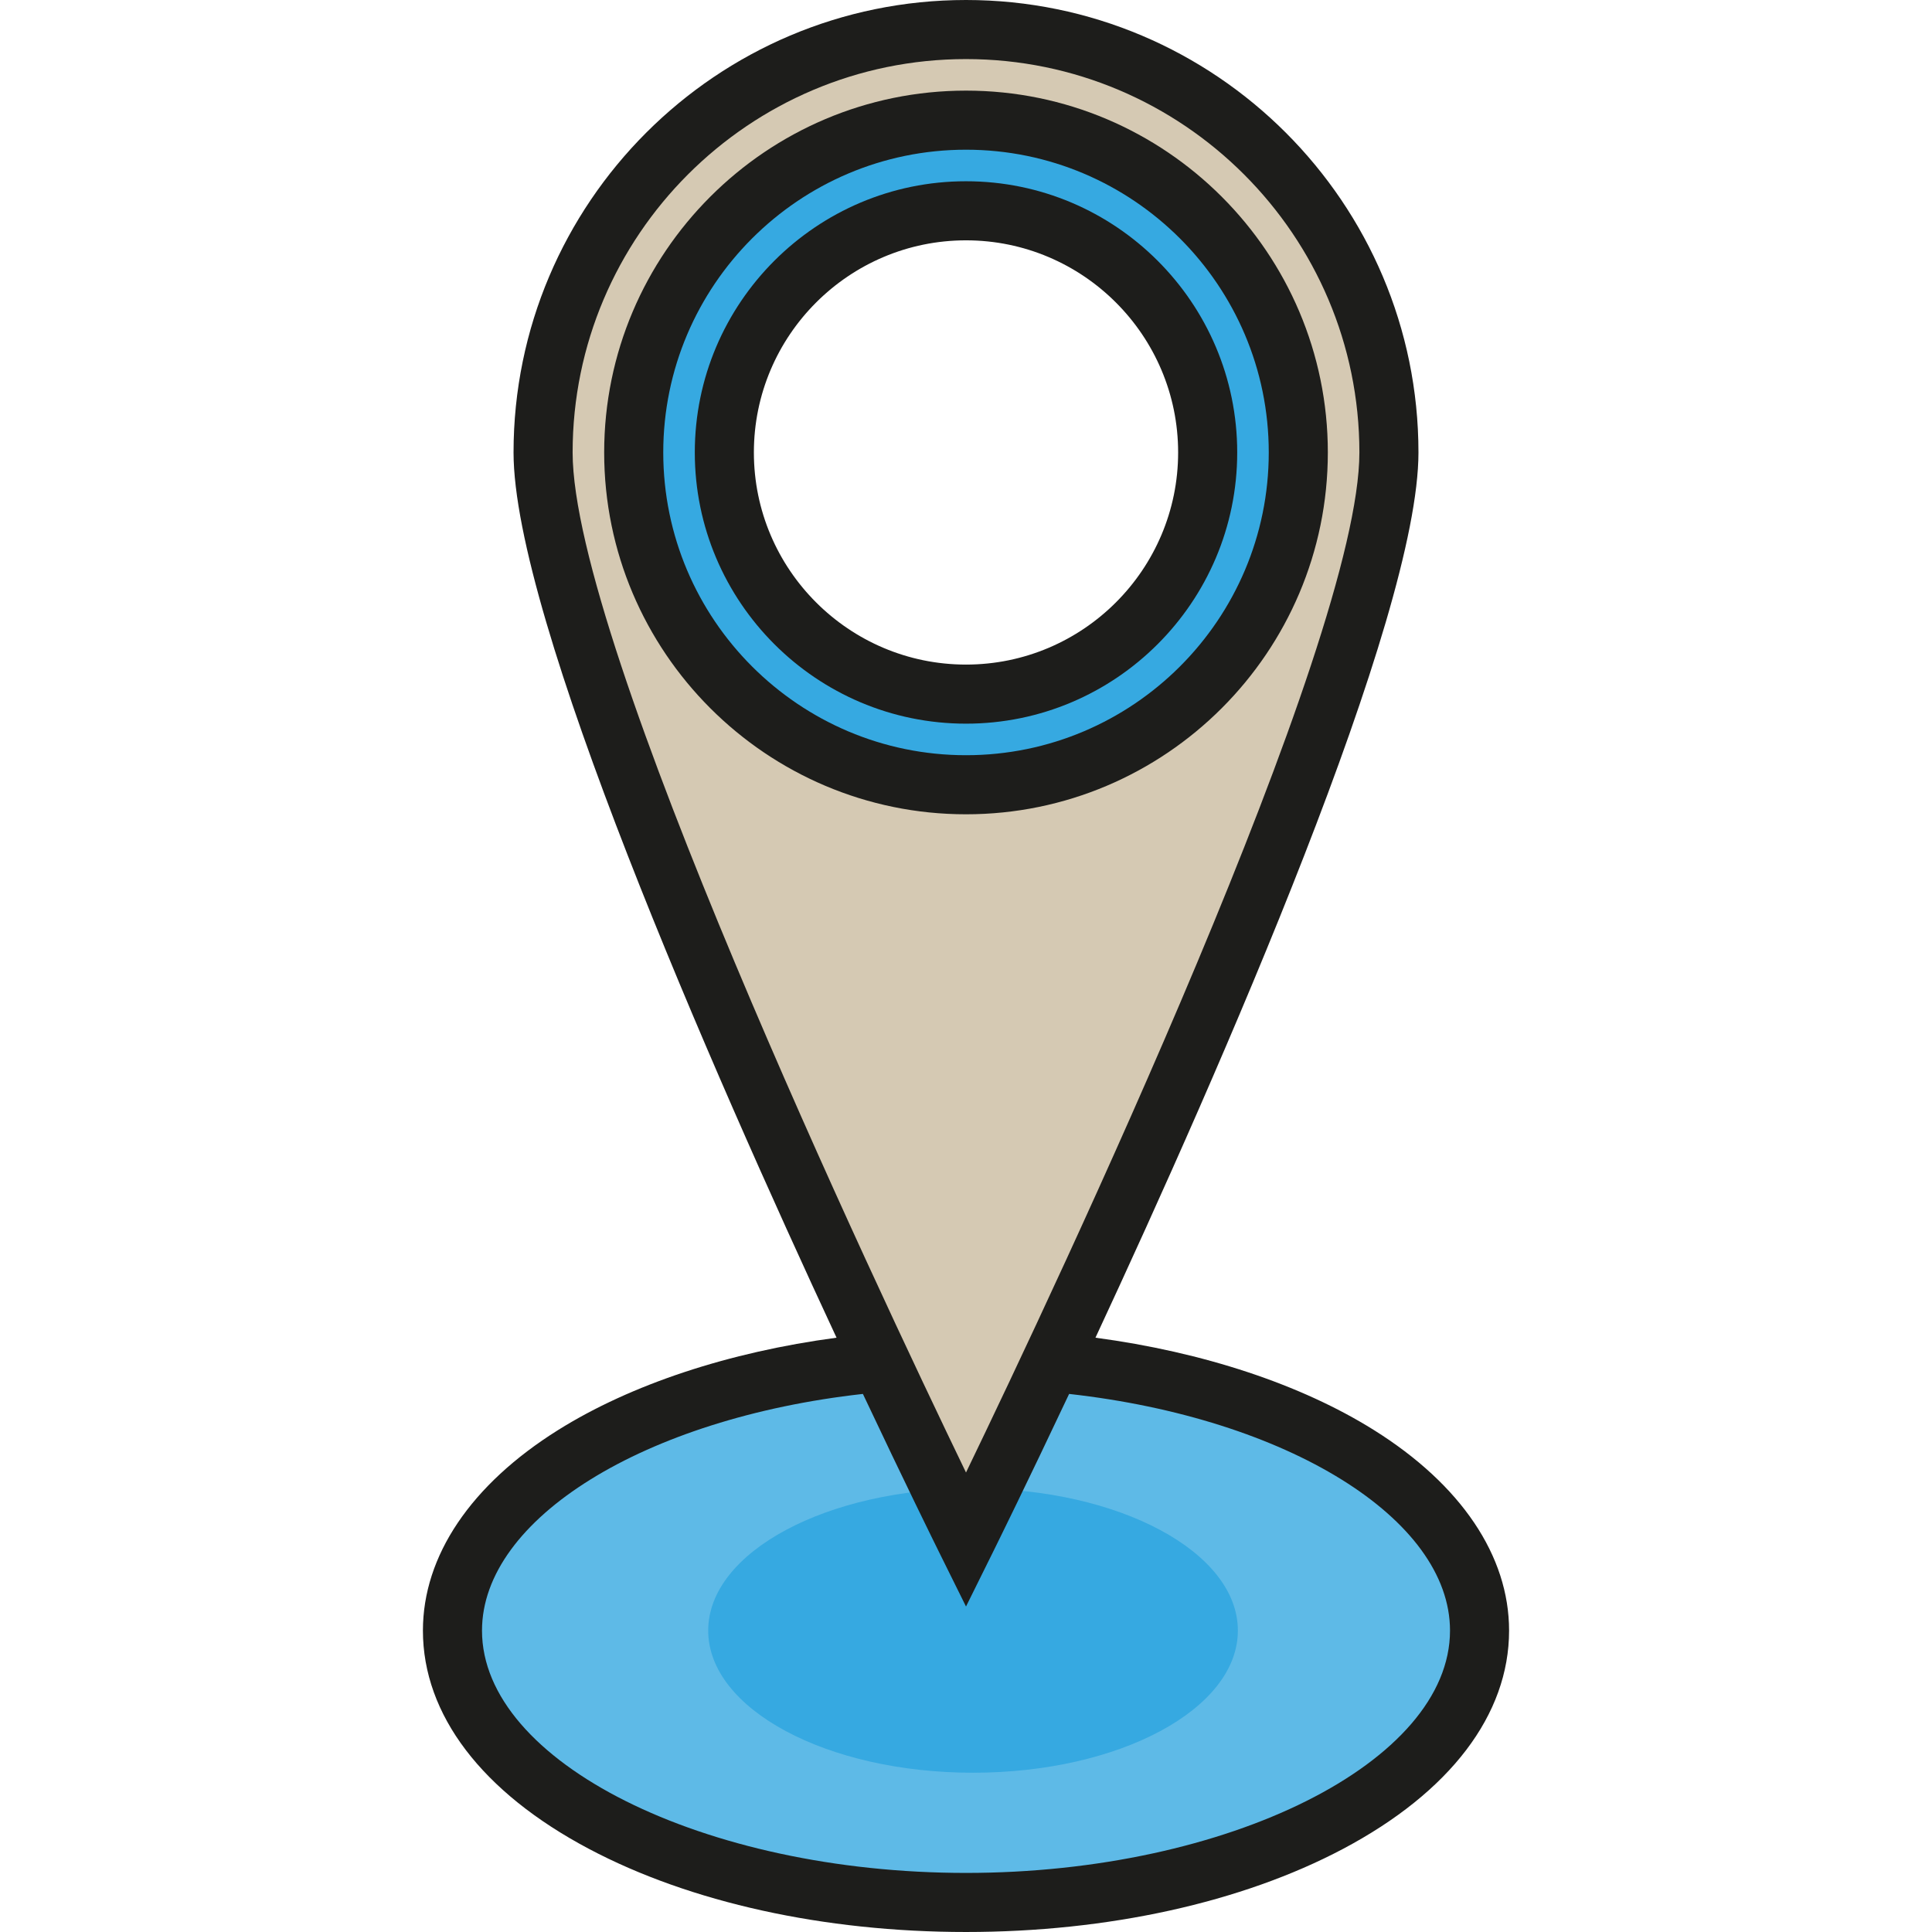
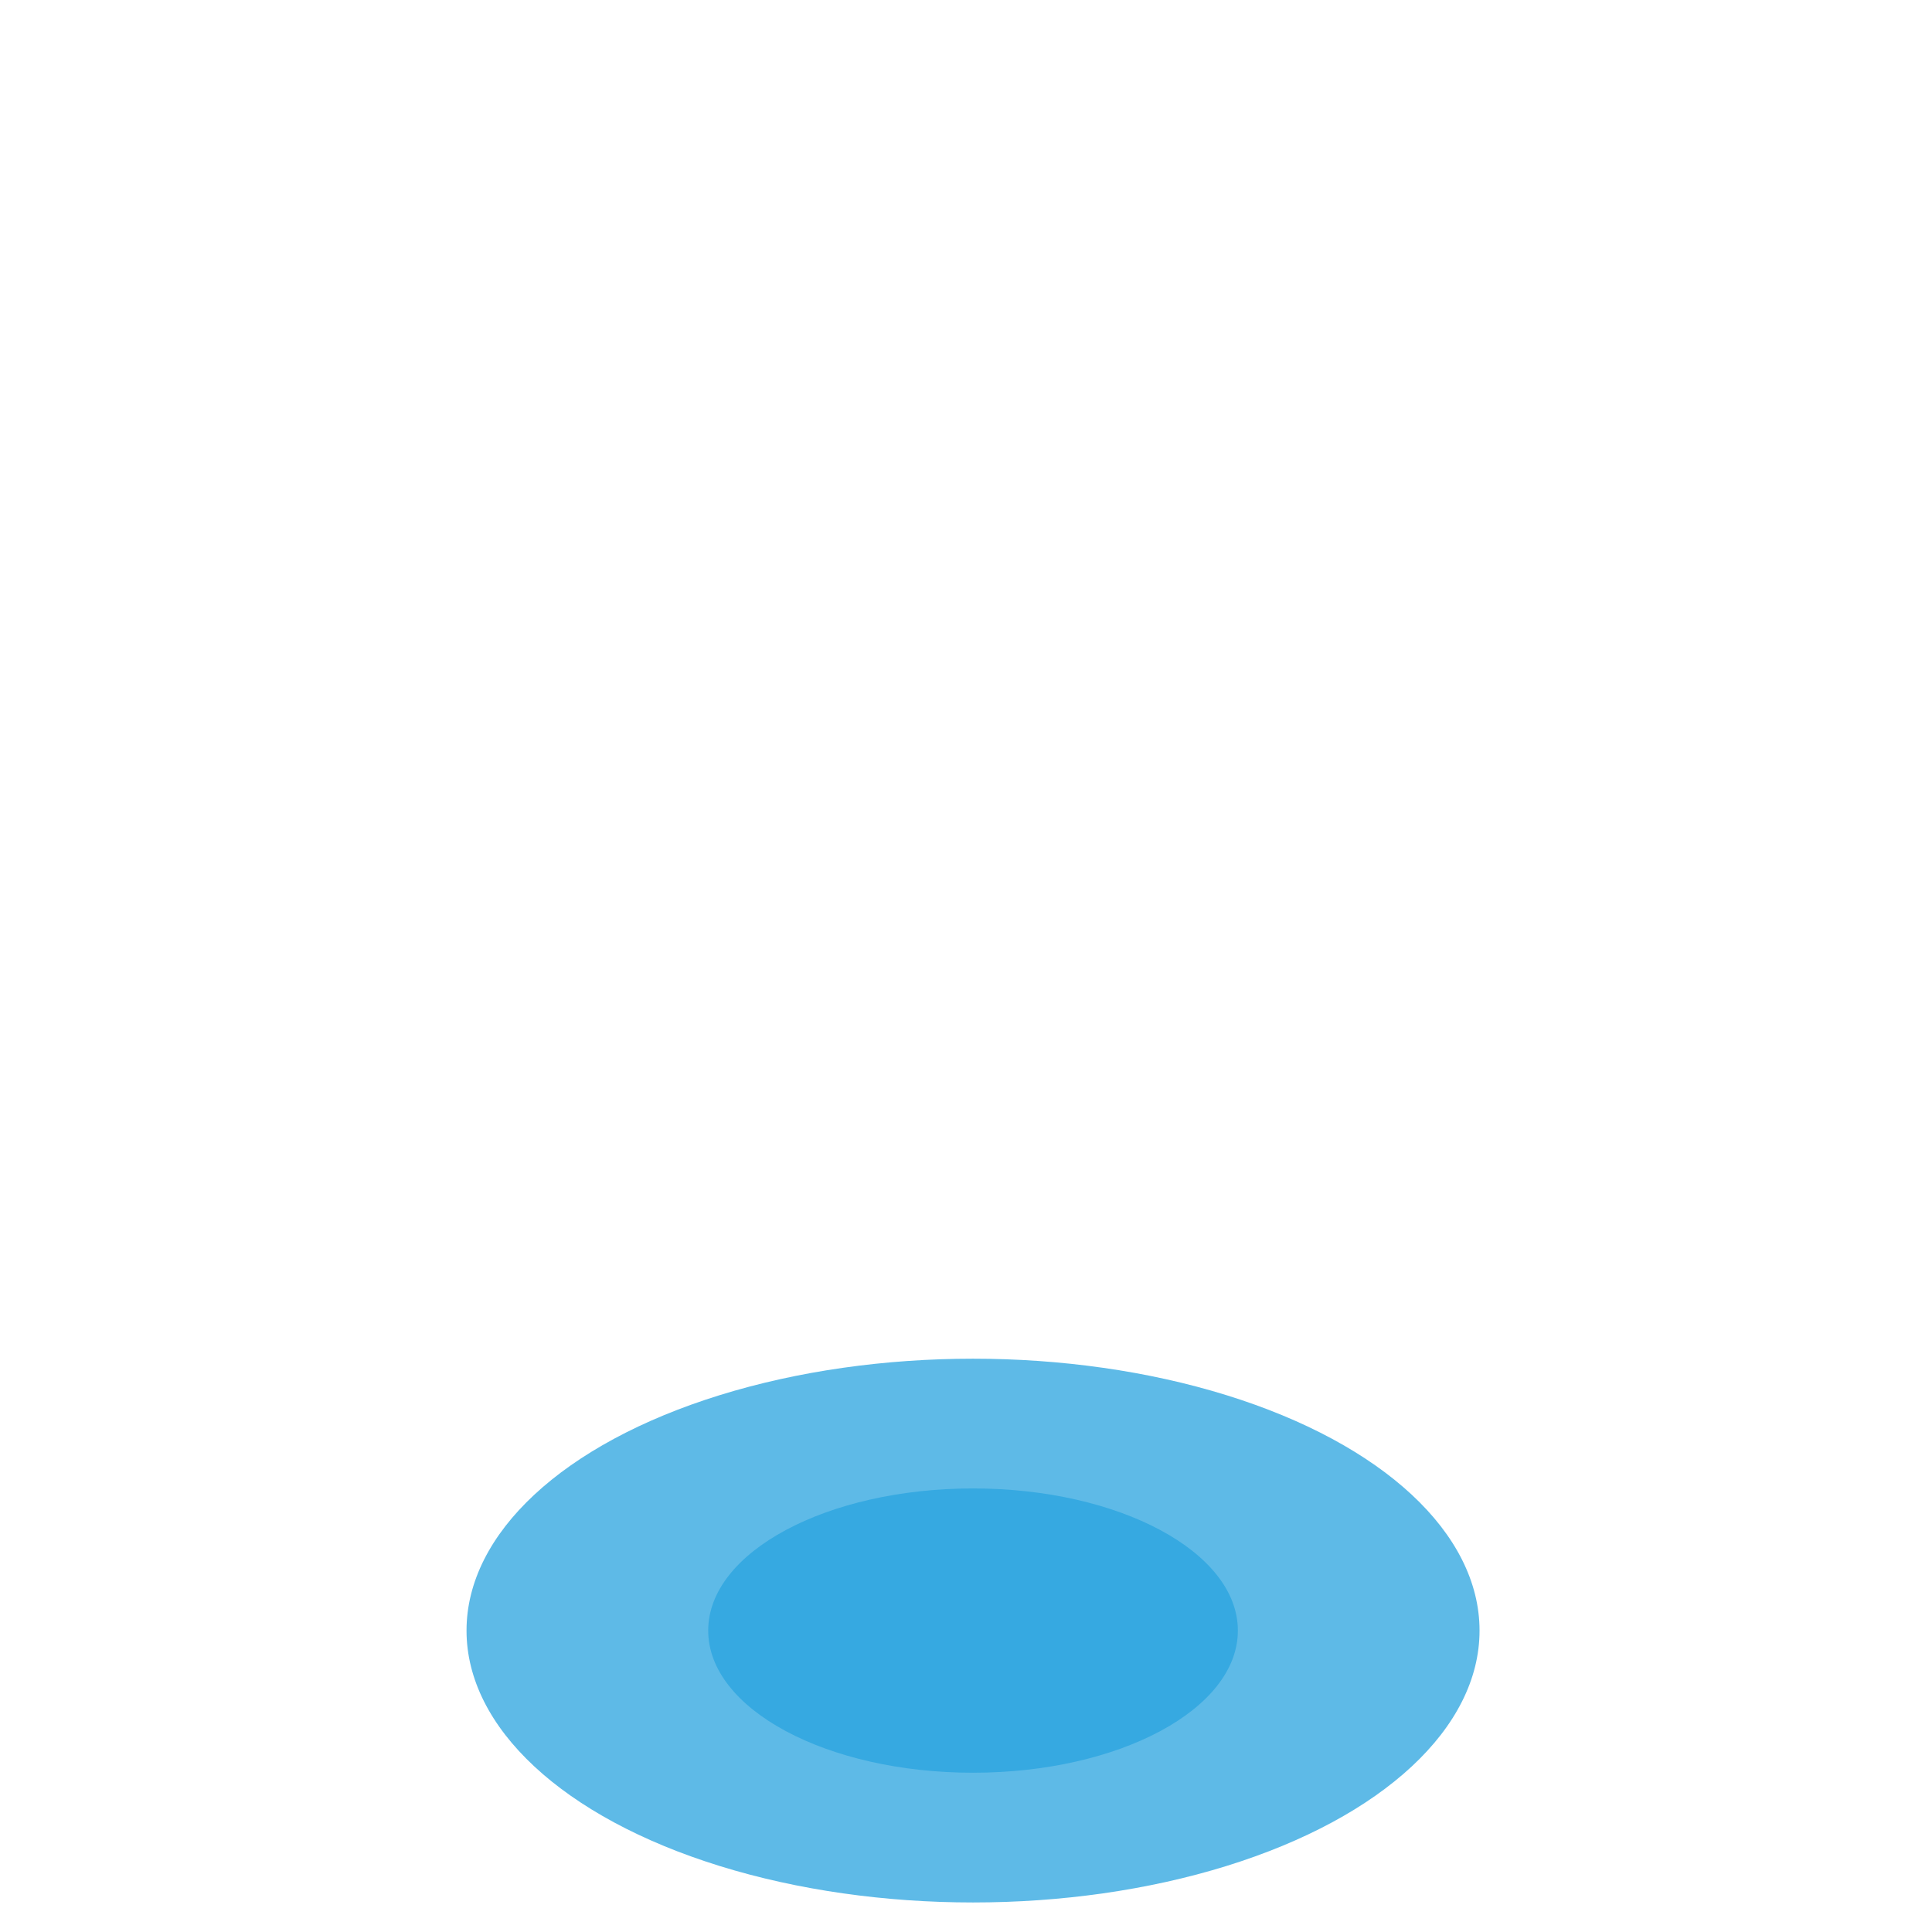
<svg xmlns="http://www.w3.org/2000/svg" version="1.1" id="Layer_1" x="0px" y="0px" viewBox="0 0 511.999 511.999" style="enable-background:new 0 0 511.999 511.999;" xml:space="preserve">
-   <path style="fill:#36A9E1;" d="M256.001,31.844c-48.634,0-88.061,39.426-88.061,88.062s39.426,88.061,88.061,88.061  s88.061-39.426,88.061-88.061S304.635,31.844,256.001,31.844z M256.001,183.951c-35.371,0-64.045-28.674-64.045-64.045  c0-35.371,28.673-64.045,64.045-64.045s64.045,28.673,64.045,64.045C320.045,155.276,291.372,183.951,256.001,183.951z" />
  <ellipse style="fill:#5EBAE7;" cx="257.864" cy="432.12" rx="134.229" ry="72.051" />
  <ellipse style="fill:#36A9E1;" cx="257.864" cy="432.12" rx="70.183" ry="37.67" />
-   <path style="fill:#D5C9B3;" d="M256.001,7.828c-61.899,0-112.078,50.179-112.078,112.078s112.078,288.199,112.078,288.199  s112.078-226.301,112.078-288.199S317.899,7.828,256.001,7.828z M256.001,207.967c-48.634,0-88.061-39.426-88.061-88.061  s39.426-88.062,88.061-88.062s88.061,39.426,88.061,88.062S304.635,207.967,256.001,207.967z" />
  <g>
-     <path style="fill:#1D1D1B;" d="M364.098,378.976c-19.358-12.113-45.286-20.668-73.789-24.474   c33.458-71.867,85.597-190.874,85.597-234.595C375.907,53.79,322.117,0,256.001,0S136.094,53.79,136.094,119.906   c0,43.721,52.139,162.729,85.597,234.595c-28.503,3.807-54.43,12.361-73.789,24.474c-23.102,14.457-35.825,33.331-35.825,53.146   c0,22.284,15.636,42.835,44.026,57.864c26.813,14.195,62.29,22.013,99.896,22.013s73.083-7.818,99.896-22.013   c28.391-15.03,44.026-35.58,44.026-57.864C399.923,412.308,387.2,393.433,364.098,378.976z M256.001,15.657   c57.484,0,104.25,46.766,104.25,104.25c0,50.539-79.818,219.725-104.25,270.324c-24.438-50.611-104.25-219.78-104.25-270.324   C151.751,62.423,198.517,15.657,256.001,15.657z M256.001,496.343c-69.528,0-128.266-29.41-128.266-64.221   c0-29.665,43.114-56.261,100.942-62.718c11.181,23.698,19.131,39.797,20.309,42.176l7.015,14.164l7.015-14.164   c1.177-2.379,9.128-18.478,20.309-42.176c57.828,6.458,100.942,33.053,100.942,62.718   C384.266,466.934,325.528,496.343,256.001,496.343z" />
-     <path style="fill:#1D1D1B;" d="M256.001,215.795c-52.873,0-95.889-43.016-95.889-95.889c0-52.874,43.016-95.89,95.889-95.89   s95.889,43.016,95.889,95.89C351.889,172.779,308.874,215.795,256.001,215.795z M256.001,39.673   c-44.24,0-80.232,35.992-80.232,80.233c0,44.24,35.992,80.232,80.232,80.232s80.232-35.992,80.232-80.232   C336.233,75.665,300.241,39.673,256.001,39.673z" />
-     <path style="fill:#1D1D1B;" d="M256.001,191.778c-39.631,0-71.873-32.242-71.873-71.872s32.242-71.873,71.873-71.873   s71.873,32.242,71.873,71.873S295.631,191.778,256.001,191.778z M256.001,63.69c-30.998,0-56.216,25.218-56.216,56.216   s25.219,56.215,56.216,56.215s56.216-25.218,56.216-56.215S286.998,63.69,256.001,63.69z" />
-   </g>
+     </g>
  <g>
</g>
  <g>
</g>
  <g>
</g>
  <g>
</g>
  <g>
</g>
  <g>
</g>
  <g>
</g>
  <g>
</g>
  <g>
</g>
  <g>
</g>
  <g>
</g>
  <g>
</g>
  <g>
</g>
  <g>
</g>
  <g>
</g>
</svg>